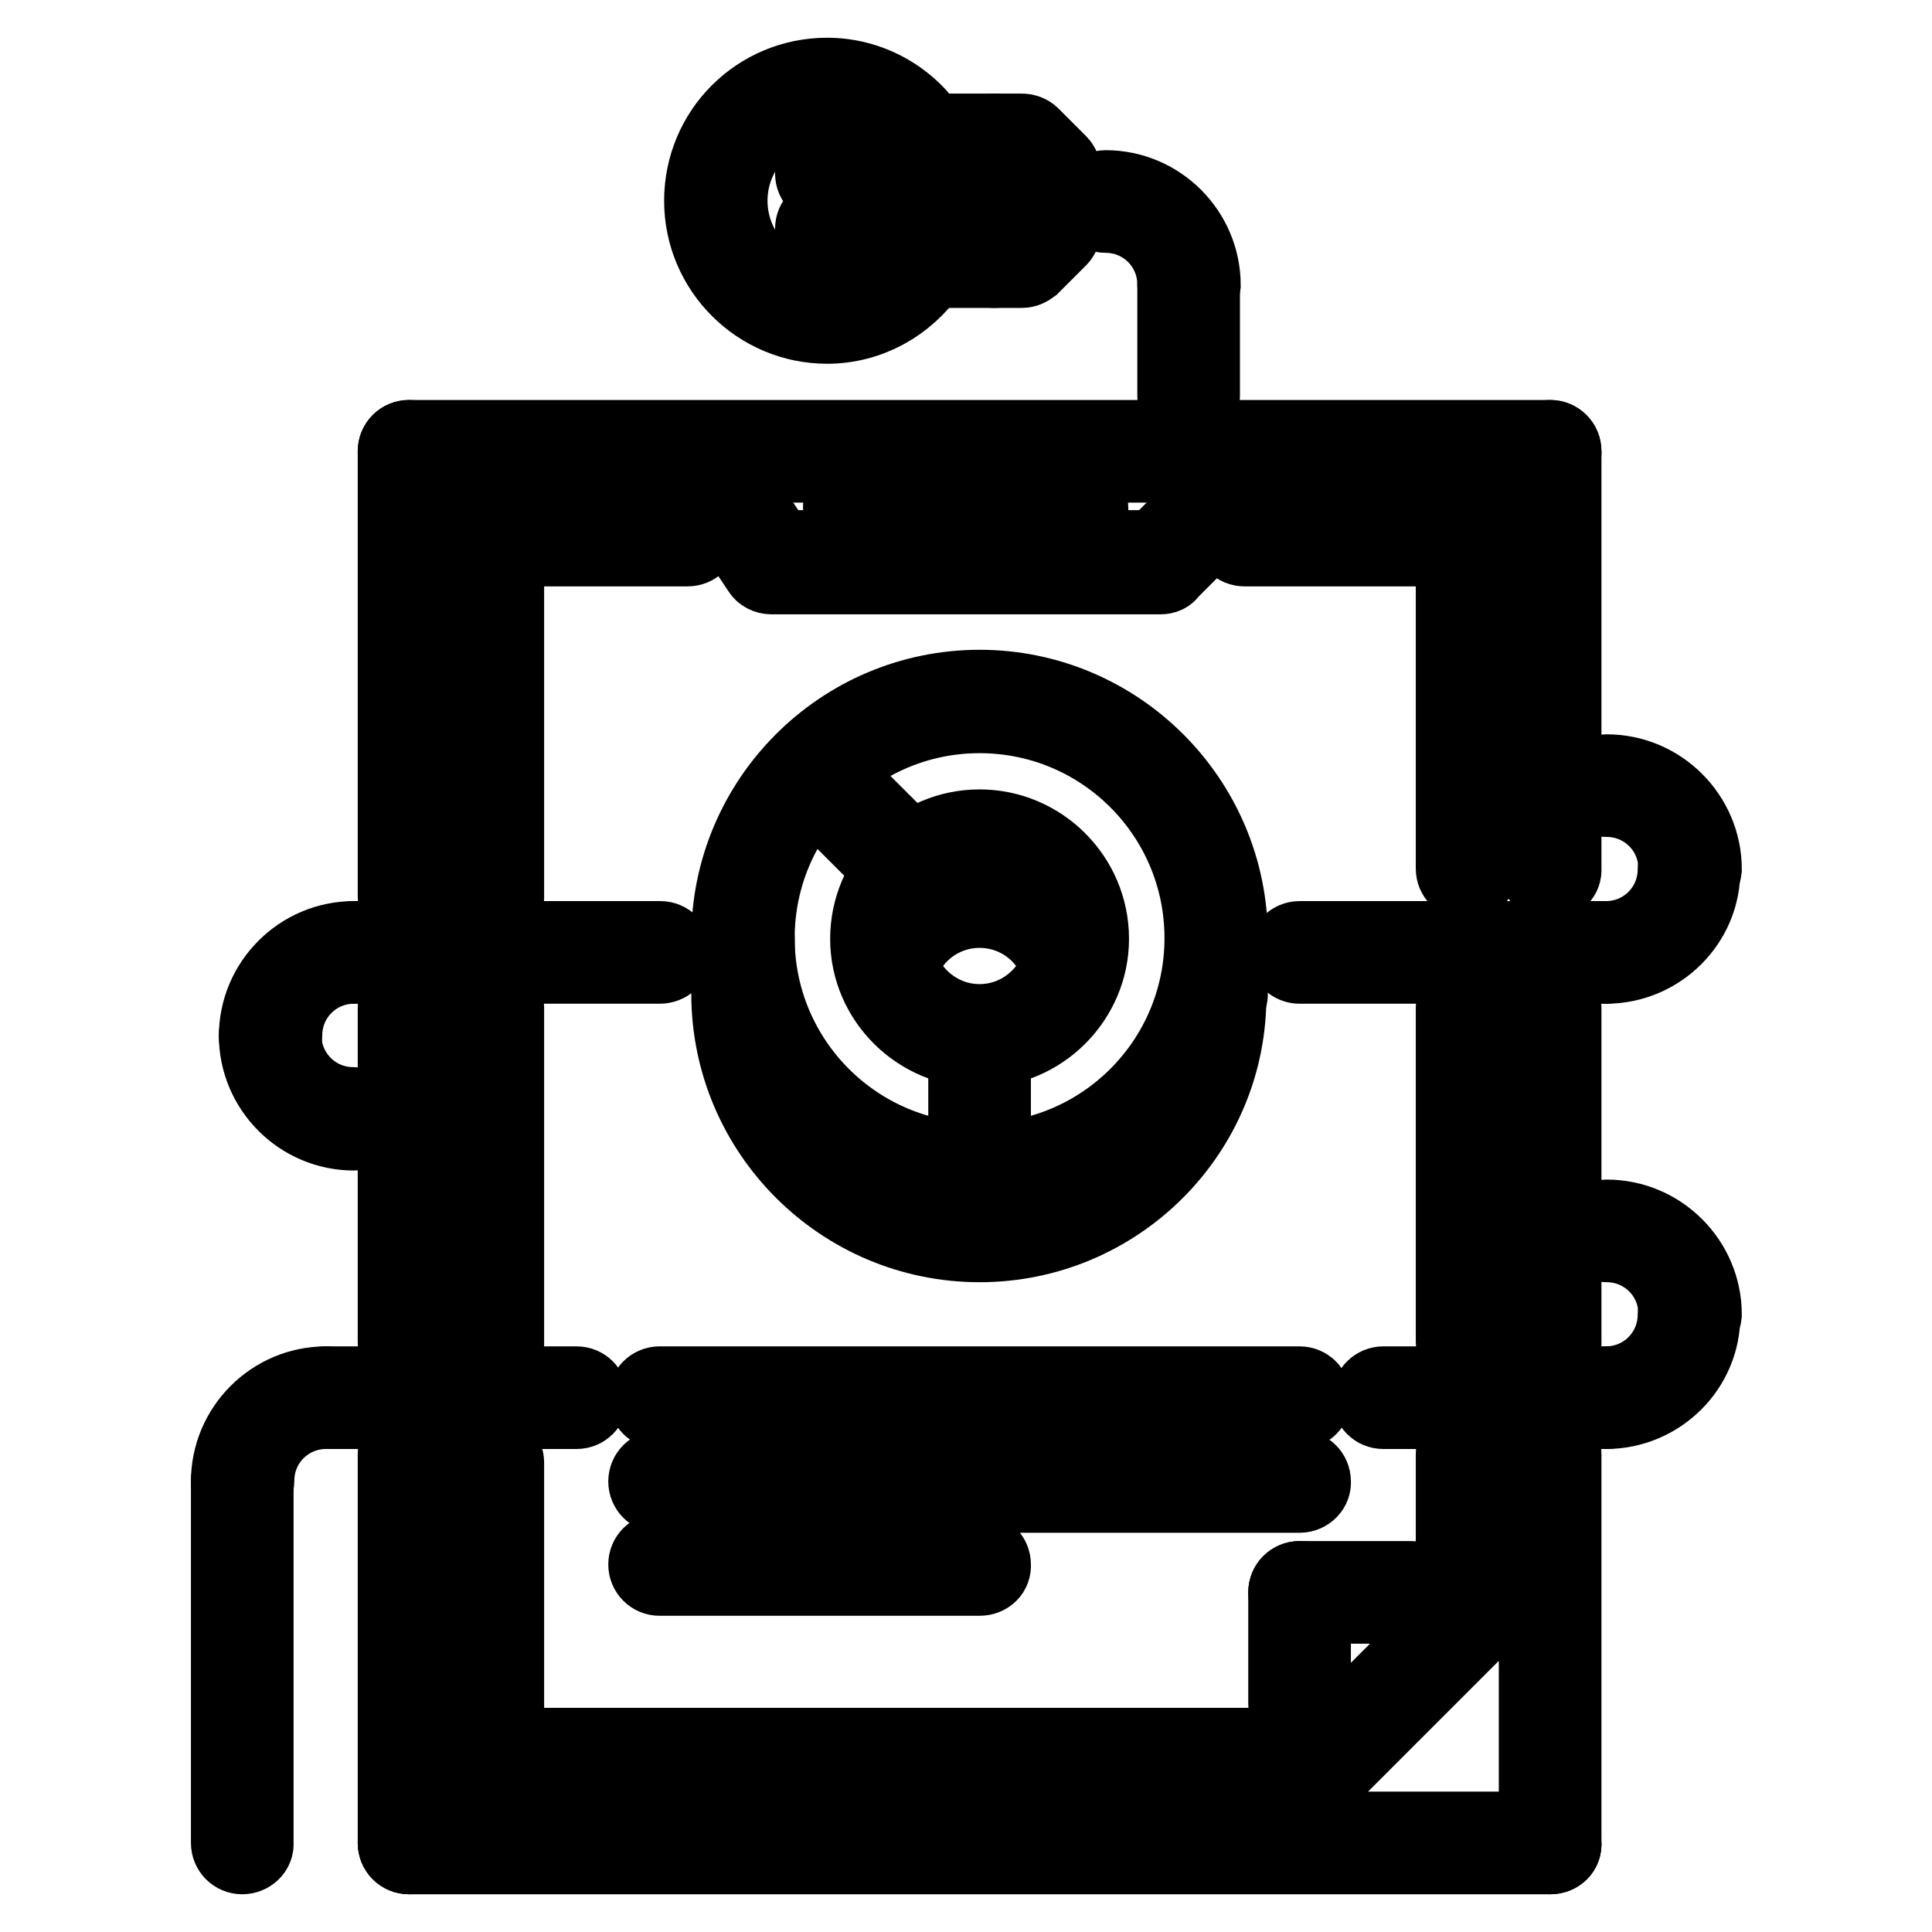
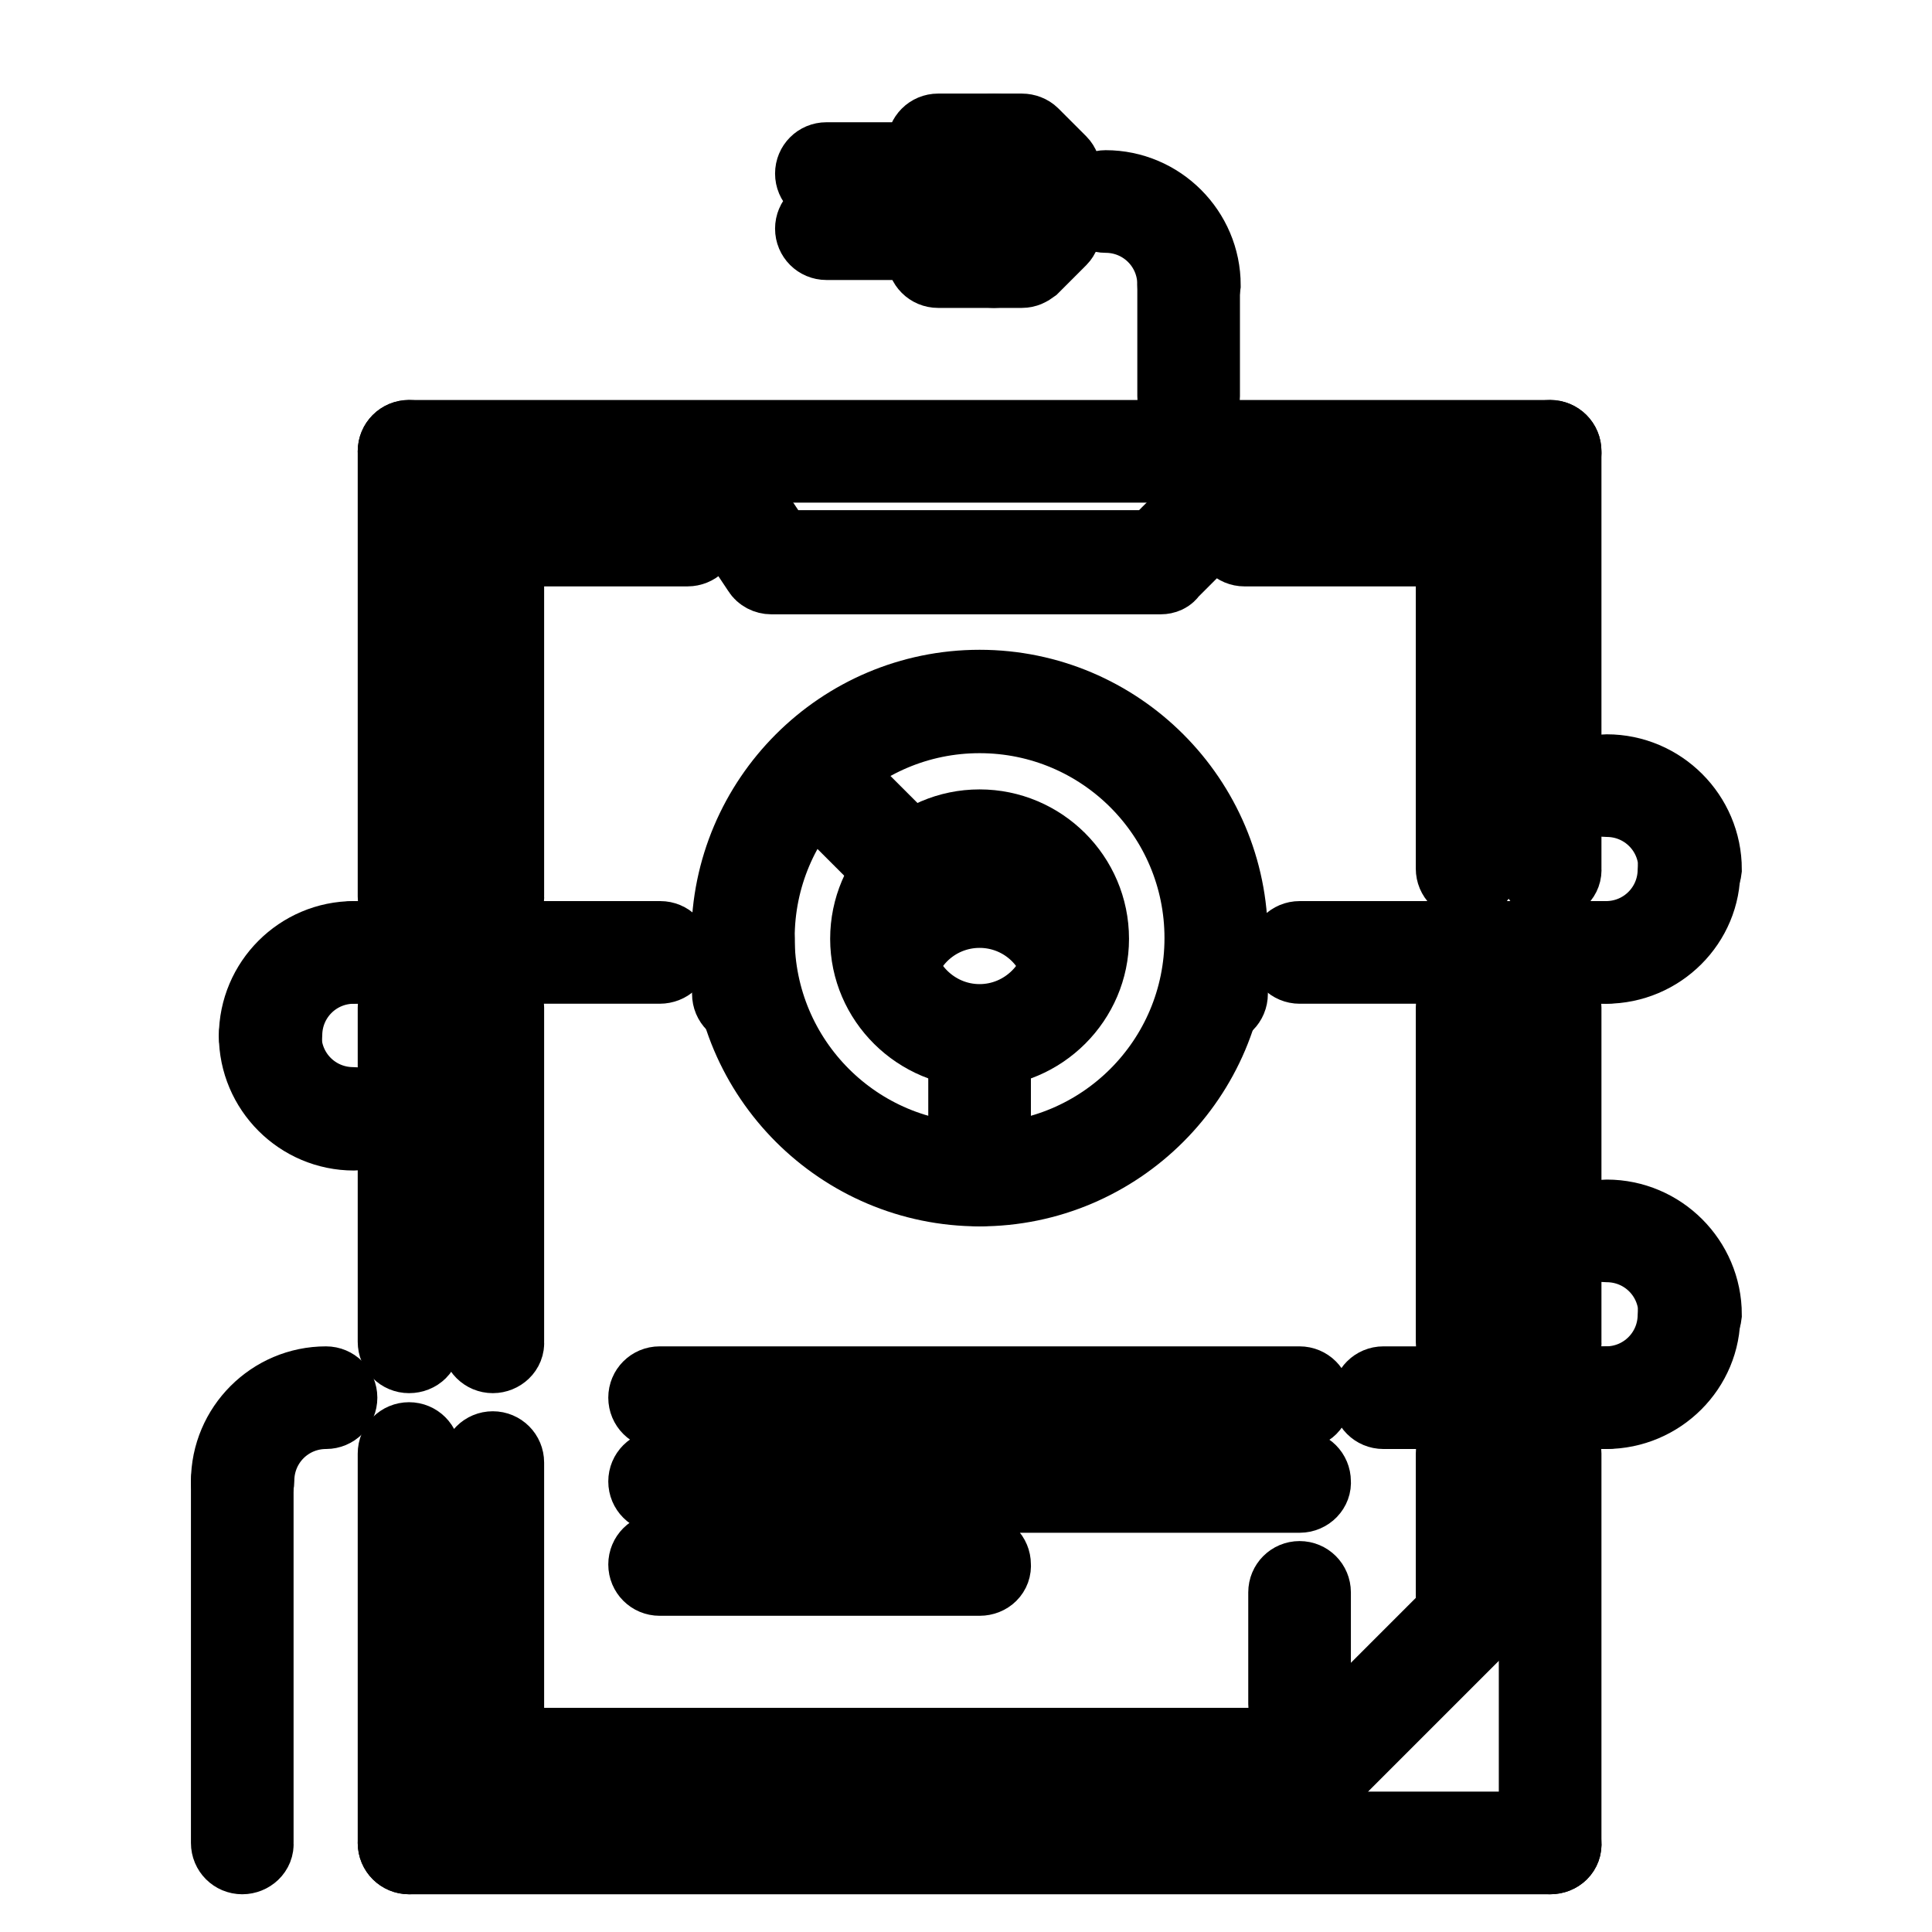
<svg xmlns="http://www.w3.org/2000/svg" version="1.1" x="0px" y="0px" viewBox="0 0 256 256" enable-background="new 0 0 256 256" xml:space="preserve">
  <g>
-     <path stroke-width="10" fill-opacity="0" stroke="#000000" d="M76.4,187H43.2c-1,0-1.8-0.8-1.8-1.8v0c0-1,0.8-1.8,1.8-1.8c0,0,0,0,0,0h33.2c1,0,1.8,0.8,1.8,1.8v0 C78.2,186.2,77.4,187,76.4,187C76.4,187,76.4,187,76.4,187z M109.6,43.2c-9.1,0-16.6-7.4-16.6-16.6c0-9.2,7.4-16.6,16.6-16.6 c5.5,0,10.7,2.8,13.7,7.4h1c1,0,1.8,0.8,1.8,1.8c0,0,0,0,0,0V34c0,1-0.8,1.8-1.8,1.8c0,0,0,0,0,0h-1 C120.2,40.4,115.1,43.2,109.6,43.2z M109.6,13.7c-7.1,0-12.9,5.8-12.9,12.9c0,7.1,5.8,12.9,12.9,12.9c4.6,0,8.8-2.4,11.1-6.5 c0.3-0.6,0.9-0.9,1.6-0.9h0.2V21.1h-0.2c-0.7,0-1.3-0.4-1.6-0.9C118.3,16.1,114.2,13.7,109.6,13.7z" />
    <path stroke-width="10" fill-opacity="0" stroke="#000000" d="M135.4,35.8h-11.1c-1,0-1.8-0.8-1.8-1.8c0,0,0,0,0,0V19.2c0-1,0.8-1.8,1.8-1.8c0,0,0,0,0,0h11.1 c0.5,0,1,0.2,1.3,0.5l3.7,3.7c0.3,0.3,0.5,0.8,0.5,1.3v7.4c0,0.5-0.2,1-0.5,1.3l-3.7,3.7C136.3,35.6,135.9,35.8,135.4,35.8z  M126.2,32.1h8.5l2.6-2.6v-5.8l-2.6-2.6h-8.5V32.1z" />
    <path stroke-width="10" fill-opacity="0" stroke="#000000" d="M131.7,35.8c-1,0-1.8-0.8-1.8-1.8c0,0,0,0,0,0V19.2c0-1,0.8-1.8,1.8-1.8c0,0,0,0,0,0c1,0,1.8,0.8,1.8,1.8 c0,0,0,0,0,0V34C133.5,35,132.7,35.8,131.7,35.8L131.7,35.8z M120.6,32.1c-0.5,0-1-0.2-1.3-0.5l-3.7-3.7c-0.7-0.7-0.7-1.9,0-2.6 c0,0,0,0,0,0l3.7-3.7c0.7-0.7,1.9-0.7,2.6,0l0,0c0.7,0.7,0.7,1.9,0,2.6c0,0,0,0,0,0l-2.4,2.4l2.4,2.4c0.7,0.7,0.7,1.9,0,2.6 c0,0,0,0,0,0C121.6,31.9,121.1,32.1,120.6,32.1z" />
    <path stroke-width="10" fill-opacity="0" stroke="#000000" d="M120.6,32.1h-11.1c-1,0-1.8-0.8-1.8-1.8c0,0,0,0,0,0c0-1,0.8-1.8,1.8-1.8c0,0,0,0,0,0h11.1 c1,0,1.8,0.8,1.8,1.8c0,0,0,0,0,0C122.5,31.3,121.6,32.1,120.6,32.1C120.6,32.1,120.6,32.1,120.6,32.1z M120.6,24.8h-11.1 c-1,0-1.8-0.8-1.8-1.8s0.8-1.8,1.8-1.8h11.1c1,0,1.8,0.8,1.8,1.8S121.6,24.8,120.6,24.8z M153.8,76.4h-51.6c-0.6,0-1.2-0.3-1.5-0.8 l-7.4-11.1c-0.6-0.9-0.3-2,0.5-2.6c0.8-0.5,2-0.3,2.5,0.5l6.8,10.2H153l10.5-10.5c0.7-0.7,1.9-0.7,2.6,0c0.7,0.7,0.7,1.9,0,2.6l0,0 l-11.1,11.1C154.8,76.2,154.3,76.4,153.8,76.4L153.8,76.4z M91.1,72.7H65.3c-1,0-1.8-0.8-1.8-1.8c0-1,0.8-1.8,1.8-1.8h25.8 c1,0,1.8,0.8,1.8,1.8C93,71.9,92.1,72.7,91.1,72.7z M194.4,72.7h-29.5c-1,0-1.8-0.8-1.8-1.8c0-1,0.8-1.8,1.8-1.8h29.5 c1,0,1.8,0.8,1.8,1.8C196.2,71.9,195.4,72.7,194.4,72.7z" />
-     <path stroke-width="10" fill-opacity="0" stroke="#000000" d="M142.7,69h-29.5c-1,0-1.8-0.8-1.8-1.8c0,0,0,0,0,0c0-1,0.8-1.8,1.8-1.8c0,0,0,0,0,0h29.5 c1,0,1.8,0.8,1.8,1.8c0,0,0,0,0,0C144.6,68.2,143.8,69,142.7,69C142.7,69,142.7,69,142.7,69z M187,212.8h-14.8 c-1,0-1.8-0.8-1.8-1.8c0,0,0,0,0,0c0-1,0.8-1.8,1.8-1.8h0H187c1,0,1.8,0.8,1.8,1.8v0C188.8,212,188,212.8,187,212.8L187,212.8z" />
    <path stroke-width="10" fill-opacity="0" stroke="#000000" d="M172.2,227.6c-1,0-1.8-0.8-1.8-1.8v0V211c0-1,0.8-1.8,1.8-1.8c0,0,0,0,0,0c1,0,1.8,0.8,1.8,1.8v0v14.8 C174.1,226.7,173.3,227.6,172.2,227.6L172.2,227.6z M129.8,157.5c-18.3,0-33.2-14.9-33.2-33.2c0-18.3,14.9-33.2,33.2-33.2 c18.3,0,33.2,14.9,33.2,33.2C163,142.6,148.1,157.5,129.8,157.5z M129.8,94.8c-16.3,0-29.5,13.2-29.5,29.5 c0,16.3,13.2,29.5,29.5,29.5c16.3,0,29.5-13.2,29.5-29.5C159.3,108,146.1,94.8,129.8,94.8z" />
-     <path stroke-width="10" fill-opacity="0" stroke="#000000" d="M129.8,164.9c-18.3,0-33.2-14.9-33.2-33.2c0-1,0.8-1.8,1.8-1.8c0,0,0,0,0,0c1,0,1.8,0.8,1.8,1.8v0 c0,16.3,13.2,29.5,29.5,29.5c16.3,0,29.5-13.2,29.5-29.5c0-1,0.8-1.8,1.8-1.8c1,0,1.8,0.8,1.8,1.8C163,150,148.1,164.9,129.8,164.9 L129.8,164.9z" />
    <path stroke-width="10" fill-opacity="0" stroke="#000000" d="M98.5,133.5c-1,0-1.8-0.8-1.8-1.8c0,0,0,0,0,0v-7.4c0-1,0.8-1.8,1.8-1.8c0,0,0,0,0,0c1,0,1.8,0.8,1.8,1.8v0 v7.4C100.3,132.7,99.5,133.5,98.5,133.5C98.5,133.5,98.5,133.5,98.5,133.5z M161.2,133.5c-1,0-1.8-0.8-1.8-1.8v0v-7.4 c0-1,0.8-1.8,1.8-1.8c1,0,1.8,0.8,1.8,1.8v7.4C163,132.7,162.2,133.5,161.2,133.5L161.2,133.5z M129.8,139.1 c-8.1,0-14.8-6.6-14.8-14.7c0-8.1,6.6-14.8,14.8-14.8c8.1,0,14.8,6.6,14.8,14.8C144.6,132.4,138,139.1,129.8,139.1z M129.8,113.2 c-6.1,0-11.1,5-11.1,11.1c0,6.1,5,11.1,11.1,11.1c6.1,0,11.1-5,11.1-11.1S135.9,113.2,129.8,113.2z" />
    <path stroke-width="10" fill-opacity="0" stroke="#000000" d="M142.2,129.8c-0.8,0-1.5-0.5-1.8-1.3c-1.4-4.7-5.7-7.9-10.6-7.9c-4.9,0-9.2,3.2-10.6,7.9 c-0.3,1-1.3,1.5-2.3,1.2c-1-0.3-1.5-1.3-1.2-2.3c1.8-6.2,7.7-10.5,14.1-10.5c6.5,0,12.3,4.3,14.1,10.5c0.3,1-0.3,2-1.2,2.3 C142.6,129.8,142.4,129.8,142.2,129.8z M120.6,116.9c-0.5,0-1-0.2-1.3-0.5l-12.9-12.9c-0.7-0.7-0.7-1.9,0-2.6 c0.7-0.7,1.9-0.7,2.6,0l12.9,12.9c0.7,0.7,0.7,1.9,0,2.6c0,0,0,0,0,0C121.6,116.7,121.1,116.9,120.6,116.9z M129.8,157.5 c-1,0-1.8-0.8-1.8-1.8c0,0,0,0,0,0v-18.4c0-1,0.8-1.8,1.8-1.8c1,0,1.8,0.8,1.8,1.8v18.4C131.7,156.7,130.9,157.5,129.8,157.5 C129.8,157.5,129.8,157.5,129.8,157.5z M172.2,198.1H87.4c-1,0-1.8-0.8-1.8-1.8c0-1,0.8-1.8,1.8-1.8h84.8c1,0,1.8,0.8,1.8,1.8 C174.1,197.2,173.3,198.1,172.2,198.1L172.2,198.1z M172.2,187H87.4c-1,0-1.8-0.8-1.8-1.8v0c0-1,0.8-1.8,1.8-1.8c0,0,0,0,0,0h84.8 c1,0,1.8,0.8,1.8,1.8c0,0,0,0,0,0C174.1,186.2,173.3,187,172.2,187L172.2,187L172.2,187z M129.8,209.1H87.4c-1,0-1.8-0.8-1.8-1.8v0 c0-1,0.8-1.8,1.8-1.8c0,0,0,0,0,0h42.4c1,0,1.8,0.8,1.8,1.8v0C131.7,208.3,130.9,209.1,129.8,209.1 C129.8,209.1,129.8,209.1,129.8,209.1z M32.1,246c-1,0-1.8-0.8-1.8-1.8c0,0,0,0,0,0v-47.9c0-1,0.8-1.8,1.8-1.8c0,0,0,0,0,0 c1,0,1.8,0.8,1.8,1.8c0,0,0,0,0,0v47.9C34,245.2,33.1,246,32.1,246C32.1,246,32.1,246,32.1,246z M212.8,187h-29.5 c-1,0-1.8-0.8-1.8-1.8v0c0-1,0.8-1.8,1.8-1.8h0h29.5c1,0,1.8,0.8,1.8,1.8c0,0,0,0,0,0C214.7,186.2,213.8,187,212.8,187 C212.8,187,212.8,187,212.8,187z" />
    <path stroke-width="10" fill-opacity="0" stroke="#000000" d="M212.8,187c-1,0-1.8-0.8-1.8-1.8v0c0-1,0.8-1.8,1.8-1.8c0,0,0,0,0,0c5.1,0,9.2-4.1,9.2-9.2 c0-1,0.8-1.8,1.8-1.8h0c1,0,1.8,0.8,1.8,1.8v0C225.7,181.2,219.9,187,212.8,187z" />
    <path stroke-width="10" fill-opacity="0" stroke="#000000" d="M223.9,175.9c-1,0-1.8-0.8-1.8-1.8c0,0,0,0,0,0c0-5.1-4.1-9.2-9.2-9.2c-1,0-1.8-0.8-1.8-1.8v0 c0-1,0.8-1.8,1.8-1.8c0,0,0,0,0,0c7.1,0,12.9,5.8,12.9,12.9C225.7,175.1,224.9,175.9,223.9,175.9L223.9,175.9z M212.8,128 c-1,0-1.8-0.8-1.8-1.8v0c0-1,0.8-1.8,1.8-1.8c0,0,0,0,0,0c5.1,0,9.2-4.1,9.2-9.2c0-1,0.8-1.8,1.8-1.8h0c1,0,1.8,0.8,1.8,1.8 c0,0,0,0,0,0C225.7,122.2,219.9,128,212.8,128z" />
    <path stroke-width="10" fill-opacity="0" stroke="#000000" d="M223.9,116.9c-1,0-1.8-0.8-1.8-1.8c0,0,0,0,0,0c0-5.1-4.1-9.2-9.2-9.2c-1,0-1.8-0.8-1.8-1.8c0,0,0,0,0,0 c0-1,0.8-1.8,1.8-1.8c0,0,0,0,0,0c7.1,0,12.9,5.8,12.9,12.9C225.7,116.1,224.9,116.9,223.9,116.9L223.9,116.9z M87.4,128H46.9 c-1,0-1.8-0.8-1.8-1.8v0c0-1,0.8-1.8,1.8-1.8c0,0,0,0,0,0h40.6c1,0,1.8,0.8,1.8,1.8C89.3,127.2,88.5,128,87.4,128z M212.8,128 h-40.6c-1,0-1.8-0.8-1.8-1.8c0,0,0,0,0,0c0-1,0.8-1.8,1.8-1.8c0,0,0,0,0,0h40.6c1,0,1.8,0.8,1.8,1.8c0,0,0,0,0,0 C214.7,127.2,213.8,128,212.8,128C212.8,128,212.8,128,212.8,128z" />
    <path stroke-width="10" fill-opacity="0" stroke="#000000" d="M35.8,139.1c-1,0-1.8-0.8-1.8-1.8v0c0-7.1,5.8-12.9,12.9-12.9c1,0,1.8,0.8,1.8,1.8c0,0,0,0,0,0 c0,1-0.8,1.8-1.8,1.8c0,0,0,0,0,0c-5.1,0-9.2,4.1-9.2,9.2C37.7,138.2,36.8,139.1,35.8,139.1C35.8,139.1,35.8,139.1,35.8,139.1z  M157.5,39.5c-1,0-1.8-0.8-1.8-1.8c0,0,0,0,0,0c0-5.1-4.1-9.2-9.2-9.2c-1,0-1.8-0.8-1.8-1.8c0,0,0,0,0,0c0-1,0.8-1.8,1.8-1.8 c0,0,0,0,0,0c7.1,0,12.9,5.8,12.9,12.9C159.3,38.7,158.5,39.5,157.5,39.5C157.5,39.5,157.5,39.5,157.5,39.5L157.5,39.5z" />
    <path stroke-width="10" fill-opacity="0" stroke="#000000" d="M46.9,150.1c-7.1,0-12.9-5.8-12.9-12.9c0-1,0.8-1.8,1.8-1.8c1,0,1.8,0.8,1.8,1.8c0,5.1,4.1,9.2,9.2,9.2 c1,0,1.8,0.8,1.8,1.8C48.7,149.3,47.9,150.1,46.9,150.1z M32.1,198.1c-1,0-1.8-0.8-1.8-1.8c0,0,0,0,0,0c0-7.1,5.8-12.9,12.9-12.9 c1,0,1.8,0.8,1.8,1.8v0c0,1-0.8,1.8-1.8,1.8c0,0,0,0,0,0c-5.1,0-9.2,4.1-9.2,9.2C34,197.2,33.1,198.1,32.1,198.1 C32.1,198.1,32.1,198.1,32.1,198.1z M65.3,120.6c-1,0-1.8-0.8-1.8-1.8c0,0,0,0,0,0V70.8c0-1,0.8-1.8,1.8-1.8c0,0,0,0,0,0 c1,0,1.8,0.8,1.8,1.8c0,0,0,0,0,0v47.9C67.2,119.8,66.3,120.6,65.3,120.6C65.3,120.6,65.3,120.6,65.3,120.6L65.3,120.6z  M65.3,179.6c-1,0-1.8-0.8-1.8-1.8v0v-44.3c0-1,0.8-1.8,1.8-1.8c0,0,0,0,0,0c1,0,1.8,0.8,1.8,1.8v0v44.3 C67.2,178.8,66.3,179.6,65.3,179.6C65.3,179.6,65.3,179.6,65.3,179.6z M65.3,234.9c-1,0-1.8-0.8-1.8-1.8c0,0,0,0,0,0v-39.3 c0-1,0.8-1.8,1.8-1.8c0,0,0,0,0,0c1,0,1.8,0.8,1.8,1.8c0,0,0,0,0,0v39.3C67.2,234.1,66.3,234.9,65.3,234.9 C65.3,234.9,65.3,234.9,65.3,234.9z M194.4,216.5c-1,0-1.8-0.8-1.8-1.8c0,0,0,0,0,0v-22.1c0-1,0.8-1.8,1.8-1.8c0,0,0,0,0,0 c1,0,1.8,0.8,1.8,1.8c0,0,0,0,0,0v22.1C196.2,215.7,195.4,216.5,194.4,216.5L194.4,216.5z" />
    <path stroke-width="10" fill-opacity="0" stroke="#000000" d="M194.4,179.6c-1,0-1.8-0.8-1.8-1.8v0v-44.3c0-1,0.8-1.8,1.8-1.8h0c1,0,1.8,0.8,1.8,1.8v0v44.3 C196.2,178.8,195.4,179.6,194.4,179.6L194.4,179.6z" />
    <path stroke-width="10" fill-opacity="0" stroke="#000000" d="M194.4,116.9c-1,0-1.8-0.8-1.8-1.8c0,0,0,0,0,0V70.8c0-1,0.8-1.8,1.8-1.8h0c1,0,1.8,0.8,1.8,1.8 c0,0,0,0,0,0v44.3C196.2,116.1,195.4,116.9,194.4,116.9L194.4,116.9L194.4,116.9z" />
    <path stroke-width="10" fill-opacity="0" stroke="#000000" d="M175.9,234.9c-0.5,0-1-0.2-1.3-0.5c-0.7-0.7-0.7-1.9,0-2.6c0,0,0,0,0,0l18.4-18.4c0.7-0.7,1.9-0.7,2.6,0 c0,0,0,0,0,0c0.7,0.7,0.7,1.9,0,2.6c0,0,0,0,0,0l-18.4,18.4C176.9,234.7,176.4,234.9,175.9,234.9L175.9,234.9z" />
    <path stroke-width="10" fill-opacity="0" stroke="#000000" d="M175.9,234.9H65.3c-1,0-1.8-0.8-1.8-1.8c0,0,0,0,0,0c0-1,0.8-1.8,1.8-1.8c0,0,0,0,0,0h110.6 c1,0,1.8,0.8,1.8,1.8v0C177.8,234.1,177,234.9,175.9,234.9C175.9,234.9,175.9,234.9,175.9,234.9z" />
    <path stroke-width="10" fill-opacity="0" stroke="#000000" d="M205.4,116.9c-1,0-1.8-0.8-1.8-1.8c0,0,0,0,0,0V59.8c0-1,0.8-1.8,1.8-1.8s1.8,0.8,1.8,1.8v55.3 C207.3,116.1,206.5,116.9,205.4,116.9C205.4,116.9,205.4,116.9,205.4,116.9z" />
    <path stroke-width="10" fill-opacity="0" stroke="#000000" d="M205.4,179.6c-1,0-1.8-0.8-1.8-1.8v0v-44.3c0-1,0.8-1.8,1.8-1.8s1.8,0.8,1.8,1.8v44.3 C207.3,178.8,206.5,179.6,205.4,179.6L205.4,179.6z" />
    <path stroke-width="10" fill-opacity="0" stroke="#000000" d="M205.4,246c-1,0-1.8-0.8-1.8-1.8c0,0,0,0,0,0v-51.6c0-1,0.8-1.8,1.8-1.8s1.8,0.8,1.8,1.8v51.6 C207.3,245.2,206.5,246,205.4,246C205.4,246,205.4,246,205.4,246z" />
    <path stroke-width="10" fill-opacity="0" stroke="#000000" d="M205.4,246H54.2c-1,0-1.8-0.8-1.8-1.8c0-1,0.8-1.8,1.8-1.8h151.2c1,0,1.8,0.8,1.8,1.8 C207.3,245.2,206.5,246,205.4,246z" />
    <path stroke-width="10" fill-opacity="0" stroke="#000000" d="M54.2,246c-1,0-1.8-0.8-1.8-1.8c0,0,0,0,0,0v-51.6c0-1,0.8-1.8,1.8-1.8c0,0,0,0,0,0c1,0,1.8,0.8,1.8,1.8 c0,0,0,0,0,0v51.6C56.1,245.2,55.3,246,54.2,246C54.2,246,54.2,246,54.2,246z" />
    <path stroke-width="10" fill-opacity="0" stroke="#000000" d="M54.2,179.6c-1,0-1.8-0.8-1.8-1.8v0v-44.3c0-1,0.8-1.8,1.8-1.8c0,0,0,0,0,0c1,0,1.8,0.8,1.8,1.8v0v44.3 C56.1,178.8,55.3,179.6,54.2,179.6C54.2,179.6,54.2,179.6,54.2,179.6z" />
    <path stroke-width="10" fill-opacity="0" stroke="#000000" d="M54.2,120.6c-1,0-1.8-0.8-1.8-1.8c0,0,0,0,0,0v-59c0-1,0.8-1.8,1.8-1.8c0,0,0,0,0,0c1,0,1.8,0.8,1.8,1.8 c0,0,0,0,0,0v59C56.1,119.8,55.3,120.6,54.2,120.6C54.2,120.6,54.2,120.6,54.2,120.6z" />
    <path stroke-width="10" fill-opacity="0" stroke="#000000" d="M205.4,61.6H54.2c-1,0-1.8-0.8-1.8-1.8c0,0,0,0,0,0c0-1,0.8-1.8,1.8-1.8c0,0,0,0,0,0h151.2 c1,0,1.8,0.8,1.8,1.8c0,0,0,0,0,0C207.3,60.8,206.5,61.6,205.4,61.6C205.4,61.6,205.4,61.6,205.4,61.6z" />
    <path stroke-width="10" fill-opacity="0" stroke="#000000" d="M157.5,54.3c-1,0-1.8-0.8-1.8-1.8c0,0,0,0,0,0V37.7c0-1,0.8-1.8,1.8-1.8c1,0,1.8,0.8,1.8,1.8v14.8 C159.3,53.4,158.5,54.3,157.5,54.3C157.5,54.3,157.5,54.3,157.5,54.3z" />
  </g>
</svg>